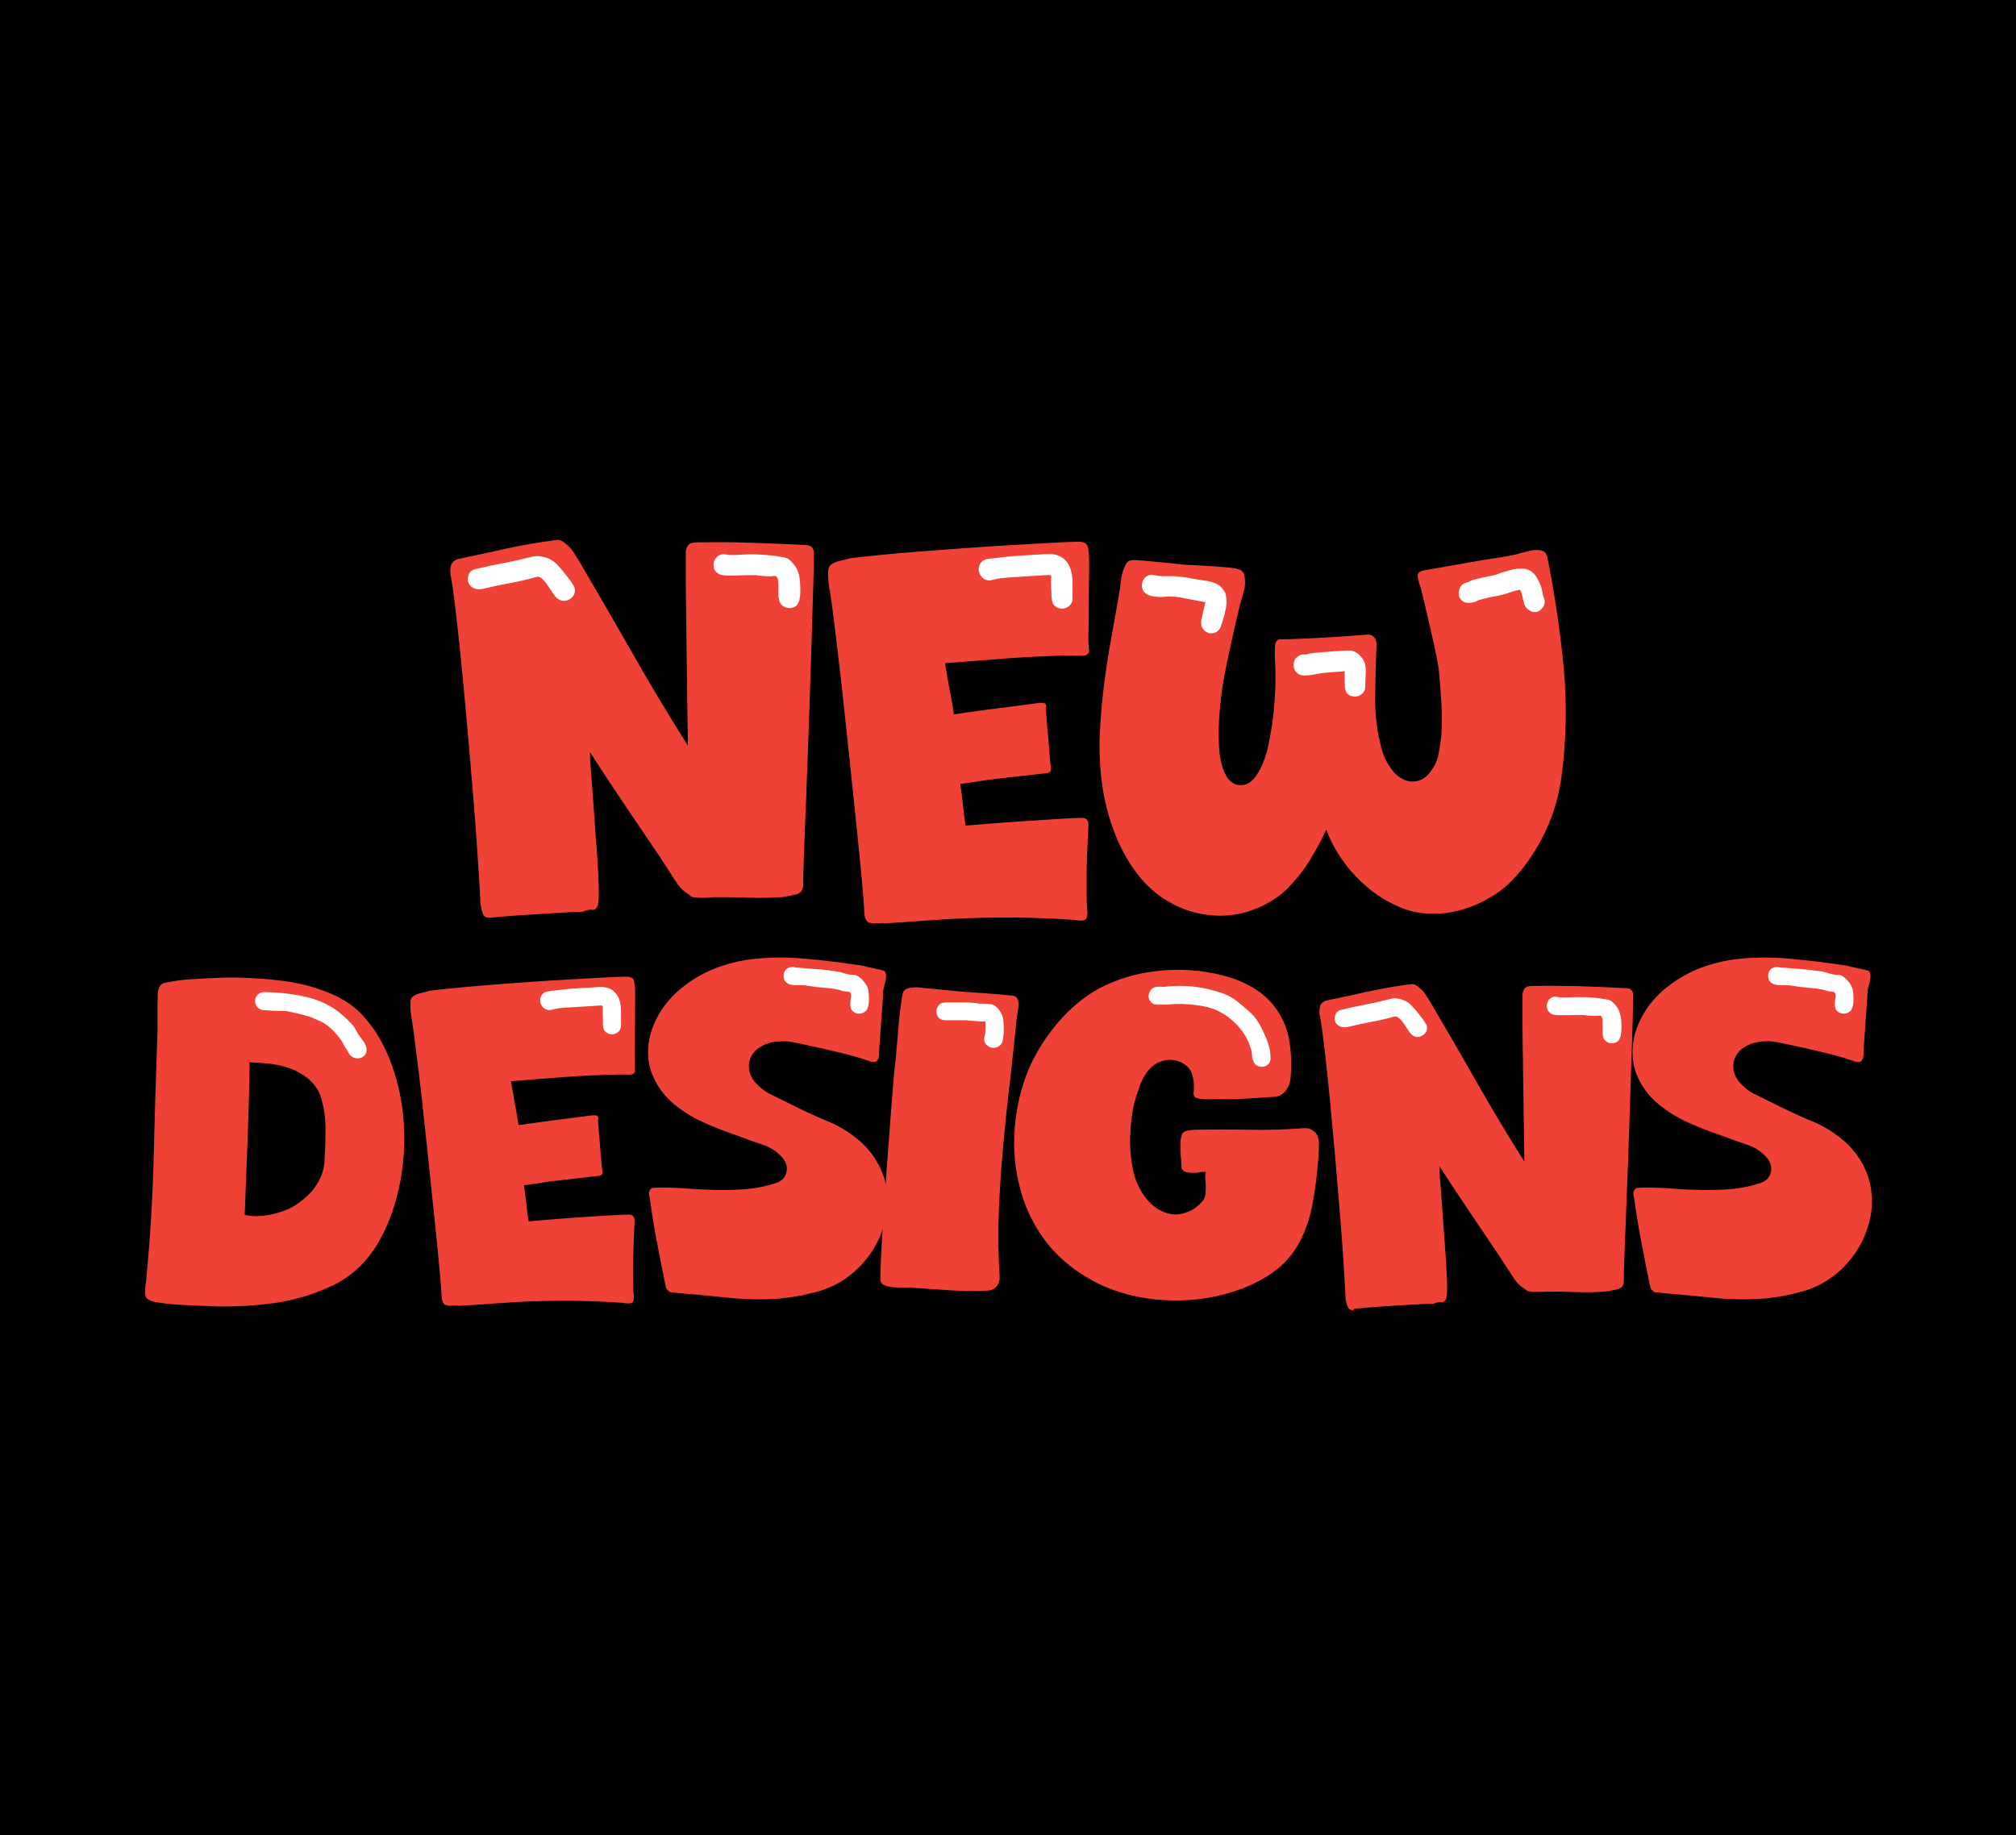
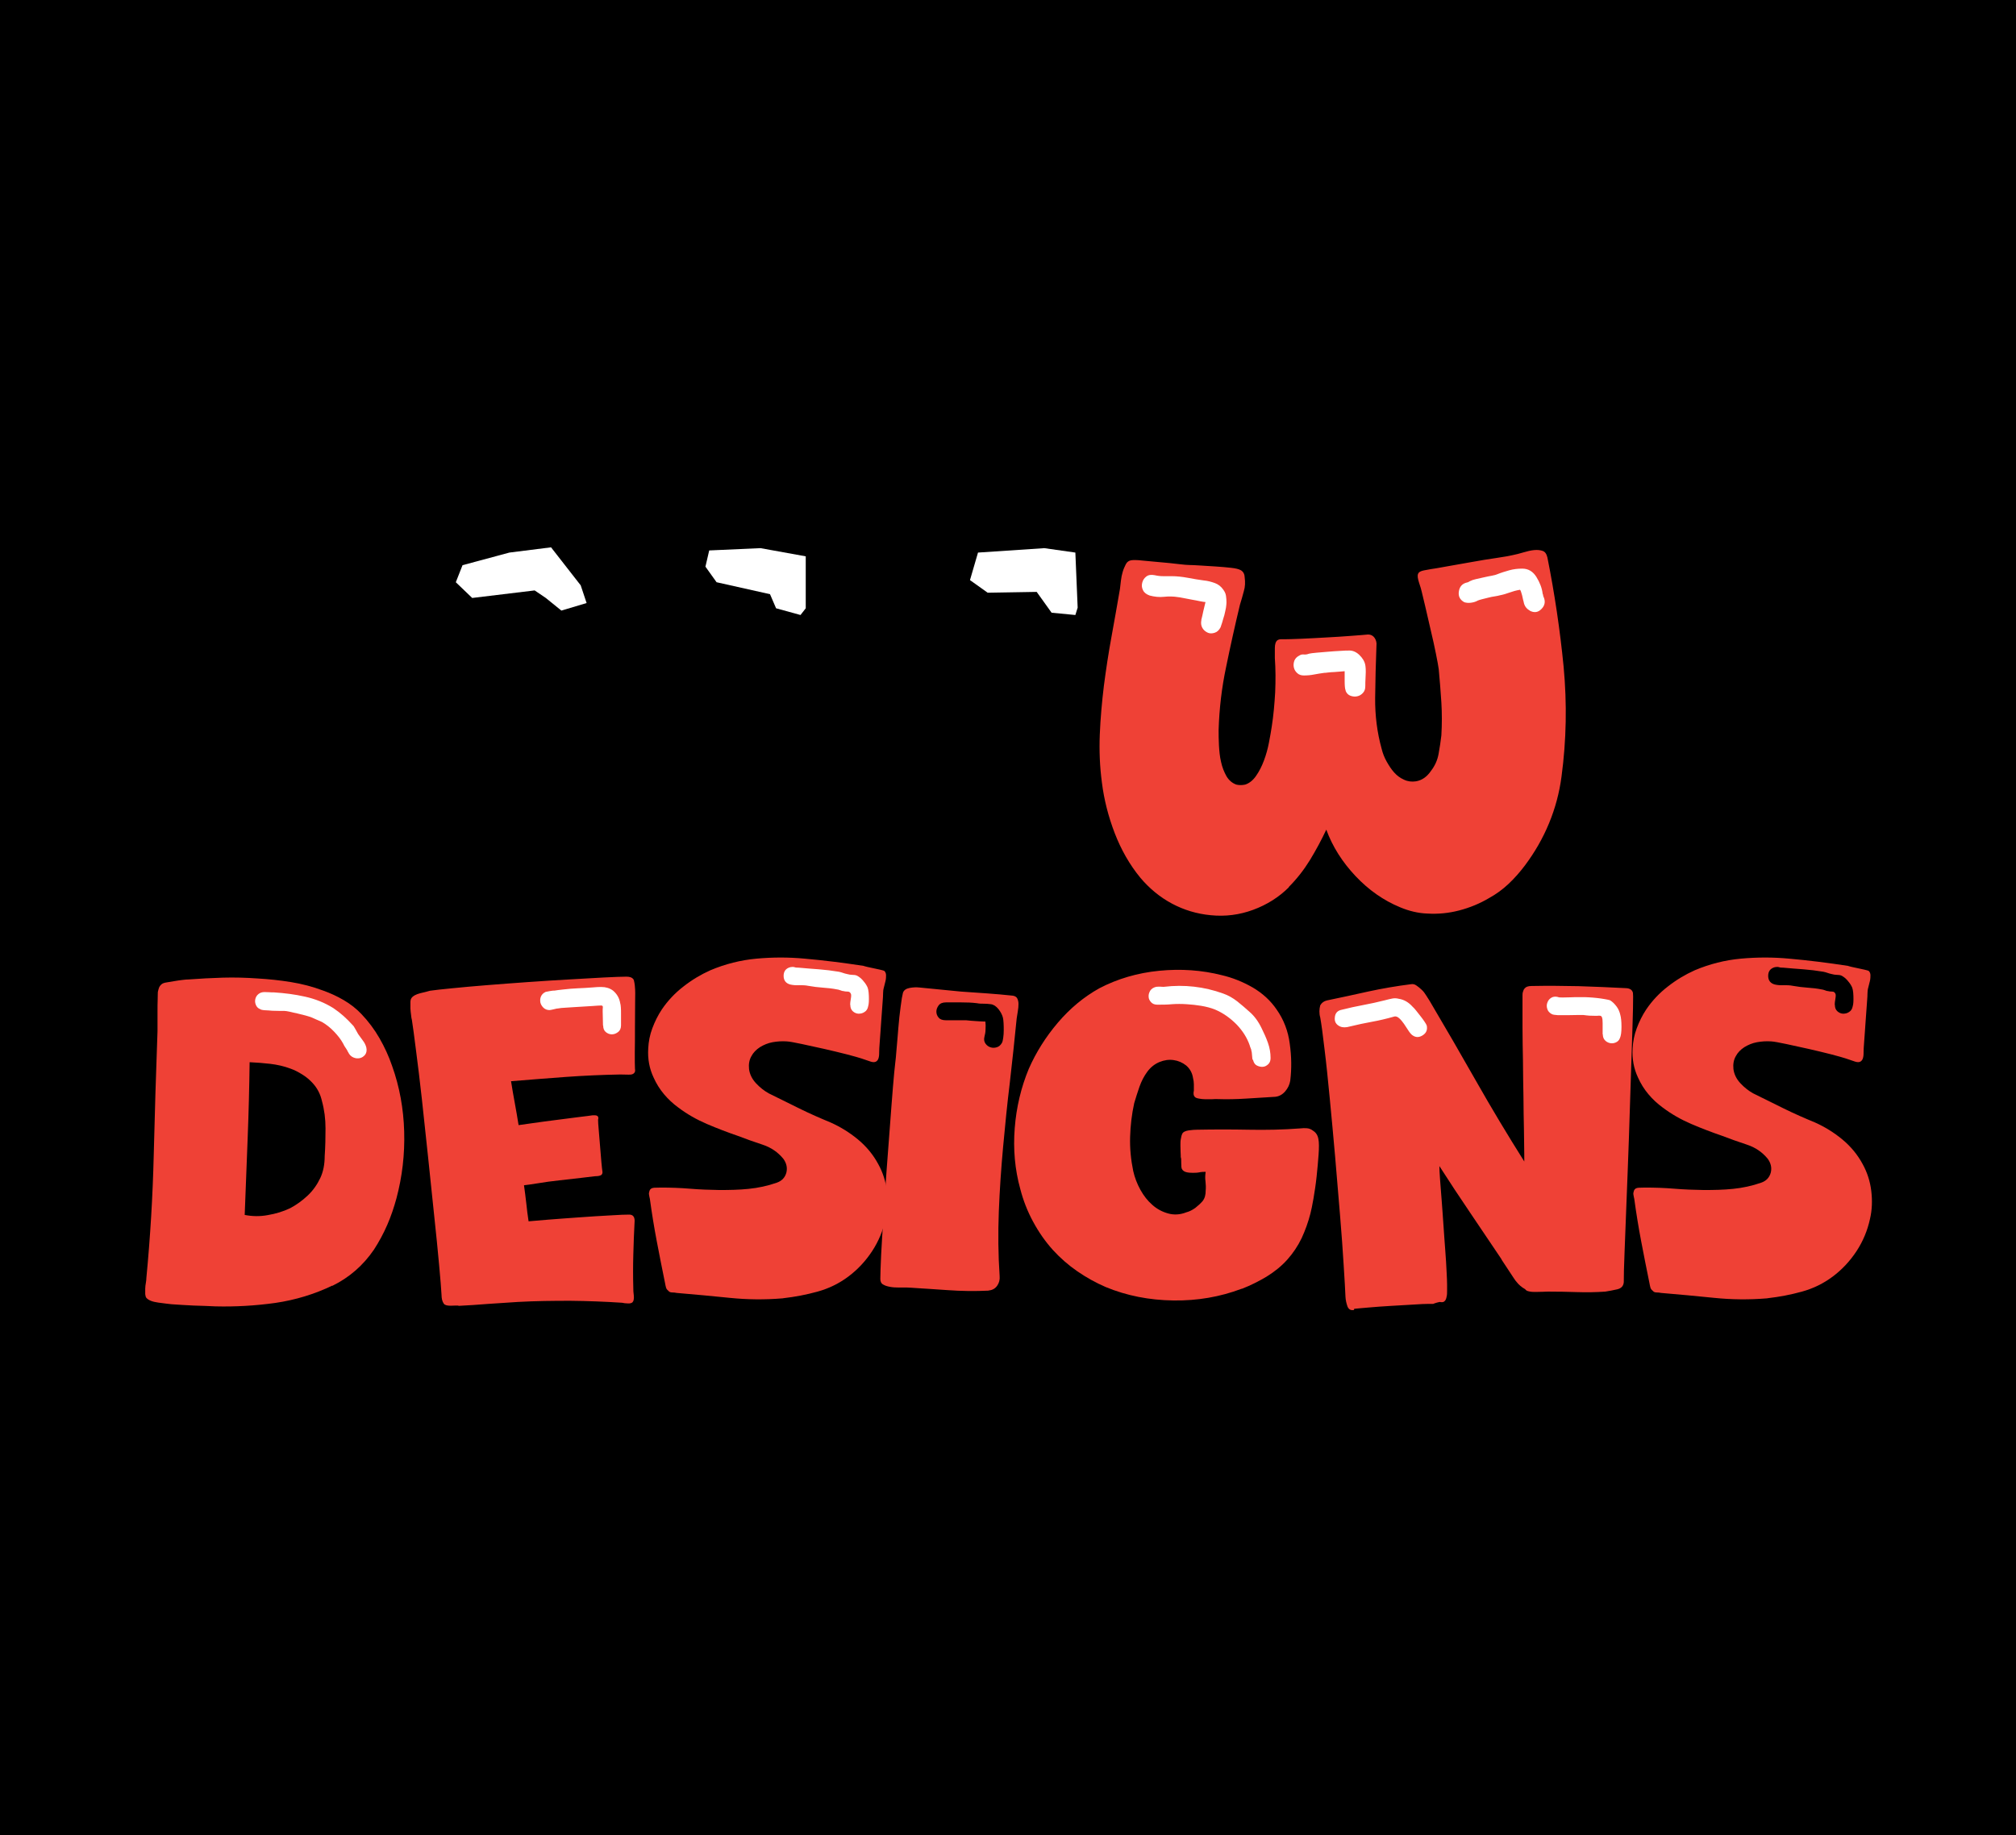
<svg xmlns="http://www.w3.org/2000/svg" viewBox="0 0 123 112" version="1.1" data-sanitized-data-name="Layer 1" data-name="Layer 1" id="Layer_1">
  <defs>
    <style>
      .cls-1 {
        fill: #000;
      }

      .cls-1, .cls-2, .cls-3 {
        stroke-width: 0px;
      }

      .cls-2 {
        fill: #ef4136;
      }

      .cls-3 {
        fill: #fff;
      }
    </style>
  </defs>
  <rect height="112.44" width="123" y="0" x="0" class="cls-1" />
  <g>
    <path d="M15.13,61.05c-.49.93,2.56,1.63,3.06,1.84.68.29,1.4.73,1.95,1.21.46.41,1.08,1.05,1.69,1.22,1.14.32,1.11-.81.89-1.53-.38-1.23-.82-2.05-2.06-2.61-.85-.38-1.82-.66-2.72-.86-.32-.07-3.54-.75-2.8.73Z" class="cls-3" />
    <path d="M31.98,60.91c.06.55,1.01.88,1.45,1.05.59.23,1.23.17,1.84.39.9.32,1.24,1.66,2.42,1.22.77-.29.7-1.42.6-2.1-.18-1.23-.86-1.41-2.08-1.41-1.5,0-2.7.08-4.23.86Z" class="cls-3" />
    <path d="M47.12,59.42c-.23,1.05,2.13,1.27,2.73,1.46.54.17,1.01.42,1.47.76s.78.77,1.39.63c.85-.2.94-1.34.56-1.99-.44-.74-1.37-1.07-2.22-1.24-1.34-.27-2.65-.54-3.93.38Z" class="cls-3" />
-     <polygon points="56.55 62.32 61.03 64.45 61.35 63.99 61.71 61.32 59.72 60.87 57 60.96 56.55 62.32" class="cls-3" />
    <polygon points="69.6 60.82 69.87 61.64 74.04 62.41 76.26 65.13 77.62 65.44 78.03 64.58 76.85 61.37 73.77 59.92 71.14 59.69 69.92 60.05 69.6 60.82" class="cls-3" />
    <polygon points="81.02 61.91 81.65 63.09 85.01 62.86 86.46 63.86 87.73 63.27 86.19 60.6 84.83 60.6 81.15 61.41 81.02 61.91" class="cls-3" />
    <polygon points="94.16 60.87 94.07 62.05 96.7 62.59 97.65 63.95 99.06 63.99 99.15 61 97.97 60.64 95.43 60.5 94.16 60.87" class="cls-3" />
-     <polygon points="107.08 59.6 107.76 60.37 111.06 61.09 112.02 62.18 113.1 62.18 113.42 61.32 113.24 59.51 110.39 58.83 107.71 58.87 107.08 59.6" class="cls-3" />
    <polygon points="88.09 35.9 88.9 37.39 92.3 36.94 93.03 37.71 94.66 37.75 94.39 36.58 93.75 34.36 91.49 34.36 88.27 35.44 88.09 35.9" class="cls-3" />
    <polygon points="78.53 40.02 78.66 41.38 80.16 41.7 81.11 41.7 81.97 42.56 82.97 42.83 83.51 42.56 83.56 39.48 81.43 39.34 79.21 39.61 78.53 40.02" class="cls-3" />
    <polygon points="73.09 39.02 74.54 38.93 74.99 38.43 75.13 35.49 73.04 35.04 69.64 34.67 69.05 35.72 69.19 36.49 71.09 36.94 72.18 37.71 73.09 39.02" class="cls-3" />
    <polygon points="59.18 35.4 60.26 36.17 63.25 36.12 64.16 37.39 65.61 37.53 65.75 37.08 65.61 33.72 63.71 33.45 59.67 33.72 59.18 35.4" class="cls-3" />
    <polygon points="43.04 34.58 43.72 35.53 46.98 36.26 47.35 37.12 48.84 37.53 49.16 37.12 49.16 33.95 46.4 33.45 43.27 33.59 43.04 34.58" class="cls-3" />
    <polygon points="27.81 35.53 28.81 36.49 32.62 36.03 33.3 36.49 34.25 37.26 35.79 36.8 35.43 35.72 33.62 33.4 31.08 33.72 28.22 34.49 27.81 35.53" class="cls-3" />
  </g>
  <g>
    <g>
-       <path d="M29.91,55.99c-.23.04-.39-.04-.46-.25s-.12-.43-.14-.67c-.02-.47-.06-1.21-.13-2.24-.06-1.03-.15-2.2-.25-3.51-.11-1.31-.22-2.7-.35-4.15-.13-1.45-.25-2.83-.38-4.15-.13-1.31-.25-2.48-.37-3.5s-.22-1.76-.3-2.22c-.04-.15-.06-.3-.06-.44s.02-.29.06-.41c.11-.19.26-.31.48-.35,1-.21,1.98-.42,2.96-.64.97-.21,1.97-.38,2.99-.51.13-.02.25.01.38.1.13.08.25.19.37.3.12.12.22.25.32.4.09.15.17.28.24.38,1.12,1.91,2.22,3.81,3.3,5.7,1.08,1.9,2.21,3.79,3.4,5.67,0-.23,0-.66-.02-1.27-.01-.61-.02-1.31-.03-2.1s-.02-1.61-.03-2.48c-.01-.87-.02-1.69-.03-2.48-.01-.78-.02-1.48-.02-2.08v-1.29c0-.11,0-.21.03-.3s.06-.17.13-.24c.08-.11.24-.16.48-.16,1.12-.02,2.24-.02,3.34.02s2.2.08,3.3.14c.19,0,.33.04.41.13.06.06.1.14.11.22.01.08.02.17.02.25,0,.42-.02,1.15-.05,2.19-.03,1.04-.07,2.24-.11,3.61-.04,1.37-.09,2.8-.14,4.31-.05,1.5-.11,2.94-.16,4.31-.05,1.37-.1,2.57-.14,3.61-.04,1.04-.06,1.77-.06,2.19-.02.28-.17.44-.46.51-.29.06-.57.12-.84.16-.68.04-1.35.05-2,.03-.66-.02-1.31-.03-1.97-.03-.11,0-.24,0-.41.02-.17.01-.34.02-.51.02s-.32-.01-.46-.03c-.14-.02-.24-.07-.3-.16-.23-.13-.43-.3-.6-.51-.04-.04-.12-.14-.22-.3-.11-.16-.22-.33-.33-.51-.12-.18-.23-.35-.33-.51-.11-.16-.17-.26-.19-.3-.74-1.1-1.48-2.19-2.21-3.27-.73-1.08-1.46-2.18-2.18-3.31,0,.19.02.5.05.94.03.43.07.93.11,1.49.04.56.08,1.15.13,1.78.04.62.08,1.22.13,1.78.04.56.07,1.06.09,1.49.02.43.03.74.03.91v.43c0,.16-.01.3-.03.43s-.06.23-.13.3-.16.1-.29.08c-.04-.02-.13-.01-.27.03-.14.04-.23.07-.27.1h-.38c-.17,0-.5.02-1,.05-.5.03-1.03.06-1.59.1-.56.03-1.1.07-1.61.11-.51.04-.85.07-1.02.1ZM34.04,36.54c.23.17.48.17.73.02.25-.16.35-.39.29-.68-.02-.06-.07-.16-.16-.29-.08-.13-.18-.26-.29-.4-.11-.14-.21-.26-.3-.38-.1-.12-.17-.21-.24-.27-.28-.32-.6-.51-.99-.57-.17-.04-.33-.05-.49-.02-.16.03-.32.07-.49.11-.51.13-1.02.24-1.53.33-.51.1-1.02.21-1.53.33-.3.06-.46.24-.49.54-.03.3.09.51.37.64.19.08.42.08.7,0,.53-.13,1.05-.24,1.57-.33.52-.1,1.04-.22,1.57-.37.11-.02.22.02.33.13.12.11.23.24.33.4.11.16.21.32.32.48.11.16.2.27.29.33ZM47.52,36.47c0,.17.05.31.14.41.09.11.21.17.35.21.14.03.27.02.41-.03.14-.05.24-.15.3-.3.08-.17.12-.44.11-.83s-.04-.66-.08-.83c-.04-.21-.13-.41-.27-.6-.14-.19-.29-.34-.46-.44-.06-.02-.19-.05-.37-.08-.18-.03-.37-.06-.57-.08s-.39-.04-.57-.05c-.18-.01-.31-.02-.4-.02h-.35c-.17,0-.35,0-.54.02-.19.01-.37.02-.54.02s-.29-.01-.35-.03c-.19-.04-.35-.02-.48.06-.13.08-.22.2-.27.33-.05.14-.06.29-.02.44.04.16.15.28.32.37.08.04.23.07.44.08.21.01.44.01.68,0,.24-.01.47-.02.68-.02h.44c.15.02.29.04.43.05.14.01.29.02.46.02.04,0,.11,0,.19-.02.08-.01.15,0,.19.05.04.04.07.12.08.22s.02.19.02.25v.79Z" class="cls-2" />
-       <path d="M53.94,56.33c-.13,0-.31,0-.56.02-.24.01-.41-.04-.49-.14-.06-.08-.11-.18-.13-.29-.02-.11-.03-.21-.03-.32-.02-.42-.08-1.14-.17-2.16-.1-1.02-.21-2.18-.35-3.48-.14-1.3-.28-2.67-.43-4.12s-.3-2.81-.44-4.12c-.15-1.3-.29-2.46-.41-3.46s-.22-1.72-.29-2.15c-.02-.08-.04-.2-.06-.35-.02-.15-.04-.3-.05-.46s-.01-.31,0-.44c.01-.14.04-.24.08-.3.11-.15.31-.26.62-.33.31-.07.53-.13.68-.17.32-.04.84-.1,1.56-.17.72-.07,1.54-.15,2.46-.22s1.9-.15,2.92-.22c1.03-.07,2-.14,2.92-.19.92-.05,1.74-.1,2.46-.14.72-.04,1.25-.06,1.59-.06.23,0,.39.05.48.16.04.04.07.14.1.29.02.15.03.25.03.32.02.17.03.53.02,1.08-.01.55-.02,1.14-.02,1.78s0,1.23-.02,1.78,0,.91.02,1.08c0,.04,0,.08.02.13s0,.08-.02.13c-.06.15-.21.22-.45.21-.23-.01-.43-.02-.6-.02-1.29.02-2.58.08-3.86.17-1.28.1-2.57.2-3.86.3.08.53.17,1.05.27,1.56.1.51.19,1.03.27,1.56.15-.02.48-.07.98-.14.51-.07,1.05-.15,1.64-.22.58-.07,1.12-.14,1.62-.21.5-.06.83-.11,1-.13h.17c.07,0,.13.02.17.06.06.06.07.15.03.25,0,.13.02.37.05.73.03.36.06.74.1,1.13.03.39.06.77.09,1.13.03.36.06.6.08.73,0,.13-.06.21-.17.24-.12.03-.24.05-.37.05-.17.02-.49.06-.97.11-.48.05-.99.11-1.53.17-.54.06-1.05.13-1.53.21s-.8.12-.97.14c.06.42.12.85.16,1.27.04.42.1.85.16,1.27.23-.02.69-.06,1.37-.11.68-.05,1.41-.11,2.19-.16.78-.05,1.51-.1,2.19-.14.68-.04,1.13-.06,1.37-.06.25,0,.38.15.38.44-.04.81-.08,1.6-.1,2.38-.02.78-.02,1.58,0,2.38,0,.11.01.28.03.51.02.23-.01.39-.1.48-.06.06-.17.09-.33.08-.16-.01-.29-.03-.4-.05-1.23-.08-2.45-.13-3.67-.14-1.22-.01-2.45.02-3.7.08-.7.04-1.4.09-2.11.14s-1.41.1-2.11.14ZM64.17,36.5c0,.21.06.37.19.48.13.11.27.16.43.16s.31-.05.44-.16.21-.26.21-.48v-.79c0-.17,0-.32-.02-.46-.01-.14-.03-.24-.05-.3-.06-.36-.23-.66-.51-.89-.23-.17-.51-.25-.83-.25-.13,0-.35.01-.67.03-.32.02-.65.04-1,.06-.35.02-.68.05-1,.08-.32.03-.53.06-.64.08-.06,0-.17.01-.33.03-.16.02-.26.04-.3.06-.17.08-.28.2-.33.33-.05.14-.06.28-.03.41.03.14.11.26.22.37.12.11.26.16.43.16.04,0,.14-.02.3-.06s.26-.06.3-.06c.11-.02.3-.04.59-.06.29-.02.59-.04.92-.06.33-.02.64-.04.94-.06.3-.02.5-.03.6-.03.08,0,.12.04.11.13-.01.08-.02.18-.02.29,0,.06,0,.23.02.51.01.28.02.44.02.51Z" class="cls-2" />
      <path d="M78.64,54.14c-.61.61-1.34,1.07-2.18,1.38-.84.31-1.7.42-2.59.33-.85-.08-1.64-.32-2.37-.71-.73-.39-1.37-.92-1.92-1.57-.66-.8-1.18-1.72-1.57-2.73-.39-1.02-.65-2.04-.78-3.08-.13-.97-.17-1.95-.13-2.94.04-.98.13-1.98.25-2.97.13-1,.28-1.99.46-2.97.18-.98.35-1.96.52-2.94.02-.15.04-.32.06-.51.02-.19.06-.37.11-.54.05-.17.12-.32.19-.46s.19-.22.33-.24c.13-.02.36-.02.7.02.34.03.7.06,1.08.1.38.03.74.07,1.08.11.34.04.57.06.7.06s.34.01.65.03c.31.02.62.04.95.06.33.02.64.05.92.08.29.03.48.08.59.14.08.04.15.11.19.19.04.08.06.17.06.25.04.3.03.58-.05.84-.07.27-.15.55-.24.84-.3,1.25-.58,2.51-.84,3.78-.27,1.27-.42,2.55-.46,3.85,0,.28,0,.59.02.94s.05.69.13,1.02c.07.33.19.62.33.87.15.25.35.42.6.51.17.04.35.04.54,0,.25-.08.48-.26.67-.54.19-.27.35-.59.48-.94.13-.35.23-.71.3-1.08s.13-.69.17-.97c.11-.7.17-1.4.21-2.1.03-.7.03-1.4-.02-2.1v-.59c0-.24.05-.41.16-.49.06-.04.14-.06.22-.06h.25c.17,0,.5-.01.99-.03.49-.02,1-.05,1.54-.08s1.05-.06,1.54-.1.82-.06.99-.08c.17,0,.3.07.4.21.09.14.13.29.11.46-.04,1.08-.07,2.15-.08,3.21-.01,1.06.12,2.1.4,3.11.06.25.16.51.3.76s.29.48.46.67c.17.19.37.34.6.44.23.11.48.14.73.1.36-.06.67-.27.92-.64.23-.3.39-.64.46-1.03.07-.39.13-.77.17-1.13.04-.68.04-1.35,0-2.02-.04-.67-.1-1.34-.16-2.02-.02-.17-.08-.48-.17-.94-.09-.46-.2-.94-.32-1.45-.12-.51-.23-.99-.33-1.43-.11-.44-.18-.75-.22-.92-.02-.11-.08-.29-.16-.54-.08-.25-.11-.43-.06-.54.04-.11.16-.17.35-.21.19-.03.34-.06.44-.08.15-.02.46-.07.94-.16.48-.08.99-.17,1.53-.27.54-.1,1.05-.18,1.53-.25s.8-.13.97-.17c.21-.04.43-.1.67-.17.23-.07.45-.12.65-.14.2-.02.38,0,.52.05.15.05.24.19.29.4.44,2.2.77,4.43.99,6.67.21,2.25.17,4.48-.13,6.71-.13.98-.38,1.92-.76,2.84-.38.92-.87,1.77-1.46,2.56-.3.4-.63.78-1,1.13-.37.35-.77.64-1.19.87-.57.34-1.18.59-1.83.76s-1.3.23-1.95.19c-.55-.02-1.1-.15-1.65-.38-1.02-.42-1.93-1.06-2.73-1.91-.8-.85-1.4-1.79-1.78-2.83-.3.64-.63,1.25-1,1.86-.37.6-.8,1.15-1.29,1.64ZM73.3,37.83c-.04.19-.02.35.06.49s.2.23.33.29.28.05.43,0,.26-.16.35-.33c.02-.06.05-.16.1-.3.04-.14.08-.29.13-.44.04-.16.07-.31.1-.46.02-.15.03-.25.03-.32,0-.13-.01-.26-.03-.4-.02-.14-.08-.26-.16-.37-.13-.19-.3-.33-.52-.41-.22-.08-.45-.14-.68-.16-.32-.04-.64-.1-.97-.16-.33-.06-.66-.1-1-.1h-.51c-.17,0-.34-.02-.51-.06-.21-.04-.38-.02-.51.08-.13.1-.21.22-.25.38-.04.16-.03.31.05.46.07.15.21.25.4.32.3.08.59.11.87.08s.58-.03.87.02c.04,0,.14.02.3.05s.33.06.52.1.37.06.52.1c.16.03.27.05.33.05-.04.17-.08.35-.13.54-.04.19-.08.38-.13.57ZM82.1,42.16c.06.15.16.25.3.3.14.05.28.06.41.03.14-.03.25-.1.35-.21.1-.11.14-.24.14-.41,0-.11,0-.32.02-.64s0-.53-.02-.64c-.04-.23-.17-.44-.38-.64-.21-.19-.43-.27-.67-.25-.08,0-.24,0-.48.02-.23.01-.48.03-.73.05-.25.02-.49.04-.71.06-.22.02-.38.04-.46.06-.11.04-.21.06-.3.05-.1-.01-.19,0-.27.05-.17.08-.28.2-.33.33-.05.14-.06.28-.03.41.03.14.1.25.21.35.11.1.24.14.41.14.21,0,.42-.02.62-.06s.41-.07.62-.1c.02,0,.1,0,.22-.02s.26-.02.4-.03.26-.02.38-.03c.12-.01.2-.02.24-.02v.6c0,.3.02.49.06.57ZM93.32,37.26c.28.15.52.12.73-.1.21-.21.25-.46.13-.73-.02-.04-.03-.07-.03-.1s-.01-.05-.03-.1c-.04-.34-.17-.68-.38-1.02-.21-.34-.5-.51-.86-.51-.28,0-.54.03-.79.1s-.51.15-.76.25c-.04.02-.14.05-.3.08-.16.03-.32.06-.49.1s-.33.07-.49.11-.26.07-.3.1c-.02,0-.06.02-.11.05-.05.03-.09.05-.11.05-.3.06-.47.24-.52.54s.06.52.33.67c.13.04.26.05.41.03.15-.02.29-.06.41-.13.04-.02.13-.05.25-.08s.26-.06.4-.1.27-.06.4-.08c.13-.02.22-.04.29-.06.21-.04.41-.1.6-.17.19-.07.4-.13.64-.17.04.04.08.16.13.35.04.19.07.32.09.38.04.25.17.43.38.54Z" class="cls-2" />
    </g>
    <g>
      <path d="M20.28,78.45c-1.1.53-2.26.88-3.48,1.06-1.22.17-2.44.24-3.65.21-.46-.02-.9-.04-1.34-.05-.44-.02-.89-.05-1.34-.08-.18-.02-.45-.05-.81-.1s-.6-.14-.73-.29c-.04-.05-.06-.13-.07-.23,0-.1,0-.21,0-.33s.02-.24.04-.36c.02-.12.03-.21.03-.29.24-2.5.39-5.01.45-7.52.06-2.51.14-5.03.23-7.55v-1.19c0-.26,0-.51.01-.74,0-.23.01-.38.01-.45.02-.09.04-.18.07-.26.03-.08.08-.15.15-.21.05-.05.16-.1.32-.12.16-.03.32-.05.48-.08s.32-.05.48-.07c.15-.02.28-.03.37-.03.69-.05,1.39-.09,2.1-.11.7-.02,1.41,0,2.12.05.68.04,1.35.11,2.03.22s1.33.28,1.97.52c.42.15.84.34,1.25.58.41.24.77.52,1.08.85.42.44.79.93,1.1,1.47.31.54.57,1.1.77,1.69.46,1.28.7,2.62.74,4.01.04,1.4-.12,2.75-.47,4.07-.15.55-.33,1.09-.56,1.62-.23.53-.5,1.03-.81,1.51-.66.97-1.51,1.71-2.55,2.22ZM14.93,74.14c.46.09.93.1,1.41.01.48-.08.94-.22,1.36-.42.38-.2.74-.46,1.07-.77.33-.31.58-.67.77-1.07.18-.38.27-.83.27-1.34.04-.57.05-1.13.05-1.7s-.07-1.12-.22-1.67c-.09-.4-.27-.76-.55-1.07-.18-.2-.39-.38-.63-.53-.24-.15-.48-.28-.74-.37-.4-.15-.81-.24-1.23-.29-.42-.05-.84-.08-1.26-.1-.02,1.55-.06,3.1-.12,4.64-.06,1.54-.12,3.1-.18,4.67ZM21.24,64.2c.07.16.18.27.32.33s.27.07.4.04c.13-.03.23-.1.32-.21.08-.11.11-.26.07-.44-.04-.15-.11-.29-.21-.42-.1-.14-.2-.27-.29-.4-.02-.04-.07-.13-.15-.27-.08-.15-.14-.24-.18-.27-.18-.2-.37-.39-.56-.56-.19-.17-.4-.33-.62-.48-.53-.33-1.1-.56-1.73-.7-.62-.14-1.25-.22-1.89-.26-.09,0-.19,0-.29-.01-.1,0-.2-.01-.29-.01-.15,0-.27.04-.37.12-.1.08-.16.18-.19.3-.03.12-.02.24.03.36.05.12.13.21.26.26.05.04.15.06.3.07.15,0,.29.02.44.03.15,0,.29.01.44.01h.3c.07,0,.18.02.33.05.15.04.31.07.48.11.17.04.33.08.48.12s.26.08.33.1c.04.02.15.07.34.15.19.08.31.13.34.15.26.15.5.34.73.58.23.24.42.48.56.74.04.09.09.18.15.26.06.08.11.17.15.26Z" class="cls-2" />
      <path d="M27.98,79.67c-.11,0-.27,0-.48.01-.21,0-.35-.03-.42-.12-.05-.07-.09-.16-.11-.25-.02-.09-.03-.18-.03-.27-.02-.37-.07-.99-.15-1.86-.08-.88-.18-1.88-.3-3-.12-1.12-.24-2.31-.37-3.55-.13-1.24-.26-2.43-.38-3.55s-.25-2.12-.36-2.99c-.11-.87-.19-1.48-.25-1.85-.02-.07-.04-.17-.05-.3-.02-.13-.03-.26-.04-.4,0-.14,0-.26,0-.38,0-.12.03-.21.07-.26.09-.13.27-.22.53-.29.26-.06.46-.11.59-.15.27-.04.72-.09,1.34-.15.62-.06,1.33-.13,2.12-.19.79-.06,1.63-.13,2.52-.19.89-.06,1.73-.12,2.52-.16s1.5-.09,2.12-.12,1.08-.05,1.37-.05c.2,0,.34.05.41.14.04.04.06.12.08.25.02.13.03.22.03.27.02.15.02.46.01.93,0,.48-.01.99-.01,1.53s0,1.06-.01,1.53c0,.48,0,.79.01.93,0,.04,0,.07.01.11,0,.04,0,.07-.01.11-.05.13-.18.19-.38.18-.2,0-.37-.01-.52-.01-1.11.02-2.22.07-3.33.15-1.1.08-2.21.17-3.33.26.07.46.15.9.23,1.34.08.44.16.89.23,1.34.13-.02.41-.06.85-.12.44-.06.91-.13,1.41-.19.5-.06.97-.12,1.4-.18.43-.05.72-.09.86-.11h.15c.06,0,.11.02.15.05.05.05.06.13.03.22,0,.11.01.32.04.63.03.31.05.63.08.97.03.34.05.66.08.97.03.31.05.52.07.63,0,.11-.05.18-.15.21s-.21.04-.32.04c-.15.02-.42.05-.84.1-.41.05-.85.1-1.32.15-.47.05-.9.11-1.32.18-.41.06-.69.11-.84.12.05.37.1.73.14,1.1.04.37.08.73.14,1.1.2-.02.59-.05,1.18-.1s1.22-.09,1.89-.14c.68-.05,1.31-.09,1.89-.12.58-.04.98-.05,1.18-.05.22,0,.33.13.33.38-.04.69-.06,1.38-.08,2.06-.02.68-.02,1.36,0,2.06,0,.09,0,.24.03.44.02.2-.01.34-.08.41-.05.05-.15.08-.29.07-.14,0-.25-.02-.34-.04-1.06-.07-2.11-.11-3.17-.12-1.05,0-2.11.01-3.19.07-.6.04-1.21.08-1.82.12-.61.05-1.22.09-1.82.12ZM36.8,62.57c0,.18.05.32.16.41.11.09.23.14.37.14s.26-.05.38-.14c.12-.09.18-.23.18-.41v-.69c0-.15,0-.28-.01-.4-.01-.12-.02-.21-.04-.26-.05-.31-.2-.57-.44-.77-.2-.15-.44-.22-.71-.22-.11,0-.3,0-.58.03-.27.02-.56.04-.86.05s-.59.04-.86.07c-.27.03-.46.05-.55.07-.05,0-.15,0-.29.03s-.22.04-.26.05c-.15.07-.24.17-.29.29-.05.12-.05.24-.03.36.03.12.09.22.19.32.1.09.22.14.37.14.04,0,.12-.02.26-.05.14-.04.22-.05.26-.05.09-.02.26-.04.51-.05s.51-.04.79-.05.55-.04.81-.05c.26-.02.43-.03.52-.03.07,0,.11.04.1.11s-.01.16-.01.25c0,.05,0,.2.01.44s.01.38.01.44Z" class="cls-2" />
      <path d="M47.75,79.23c-1.08.09-2.16.08-3.23-.03-1.08-.11-2.16-.21-3.23-.3-.09-.02-.19-.03-.29-.03s-.18-.04-.23-.11c-.07-.05-.12-.12-.14-.21-.02-.08-.04-.16-.05-.23-.18-.88-.35-1.74-.51-2.58-.16-.84-.3-1.7-.42-2.58-.02-.09-.04-.17-.05-.25-.02-.07,0-.16.03-.25.04-.11.13-.17.29-.18.15,0,.29-.01.4-.01.58,0,1.18.02,1.78.07.6.05,1.2.07,1.8.08.59,0,1.18-.01,1.77-.07s1.16-.18,1.73-.38c.31-.11.5-.32.58-.62.07-.3,0-.58-.19-.84-.33-.4-.75-.69-1.27-.86-.52-.17-1.02-.35-1.49-.53-.64-.22-1.27-.46-1.9-.73s-1.21-.6-1.74-1c-.33-.24-.62-.51-.88-.82-.26-.31-.47-.65-.63-1.01-.26-.55-.37-1.14-.33-1.78.02-.42.1-.83.25-1.23.15-.4.34-.79.58-1.15.36-.53.8-1,1.32-1.4.51-.4,1.06-.73,1.64-.99.9-.38,1.84-.62,2.82-.71.99-.09,1.96-.09,2.93,0,.6.05,1.2.12,1.79.19s1.19.16,1.8.25c.05.02.14.04.26.07.12.03.24.05.37.08.13.03.25.05.37.08s.21.05.26.07c.07.05.11.14.12.25,0,.11,0,.23-.03.36s-.06.26-.1.4c-.04.14-.05.25-.05.34,0,.11-.01.34-.04.69-.03.35-.05.72-.08,1.11-.03.39-.05.77-.08,1.12-.03.36-.04.59-.04.7,0,.07,0,.15-.01.23s-.03.16-.07.23c-.09.15-.24.18-.45.11-.21-.07-.4-.14-.56-.19s-.46-.14-.89-.25c-.43-.11-.89-.22-1.37-.33-.49-.11-.94-.21-1.37-.3-.43-.09-.74-.15-.92-.16-.29-.02-.58,0-.86.05s-.54.16-.77.3c-.23.15-.41.33-.53.56-.13.23-.17.49-.14.78.04.31.18.6.42.86s.51.47.78.62c.62.31,1.25.62,1.88.93.63.31,1.27.59,1.9.85.58.26,1.14.6,1.66,1.03.52.43.94.94,1.25,1.52.27.49.45,1.04.52,1.63.07.59.05,1.16-.08,1.71-.15.69-.42,1.35-.82,1.96-.4.61-.89,1.13-1.45,1.55s-1.19.73-1.88.92-1.37.32-2.07.4ZM51.88,61.33c0,.16.05.29.15.38.1.09.21.14.34.15.13,0,.25-.02.37-.1.12-.07.2-.19.23-.36.04-.13.05-.34.04-.63-.01-.29-.05-.49-.12-.6-.07-.13-.16-.25-.26-.36-.1-.11-.21-.2-.34-.27-.09-.04-.19-.05-.29-.05s-.21-.02-.32-.05c-.09-.02-.17-.04-.25-.07s-.16-.05-.25-.07c-.42-.07-.83-.12-1.23-.15-.4-.03-.81-.06-1.23-.1-.09,0-.17,0-.25-.03-.07-.02-.16-.02-.25,0-.27.07-.41.25-.41.53s.14.46.41.53c.18.04.36.05.55.04.18,0,.36,0,.55.04.29.05.58.09.88.11s.58.05.88.11c.04,0,.1.02.19.05.09.04.15.05.19.05.07.02.15.03.25.03s.15.04.19.11c.04.05.04.16.01.33-.03.16-.04.28-.04.36Z" class="cls-2" />
      <path d="M60.31,78.76c-.82.04-1.65.03-2.48-.03s-1.66-.11-2.48-.16h-.52c-.18,0-.36-.01-.52-.04-.16-.03-.31-.07-.42-.14-.12-.06-.18-.18-.18-.34,0-.29.02-.78.05-1.47.04-.69.08-1.47.14-2.34s.12-1.8.19-2.78c.07-.98.14-1.9.21-2.78s.12-1.66.18-2.34.1-1.17.14-1.47c.02-.15.05-.42.08-.84.04-.41.07-.84.11-1.3.04-.46.08-.89.14-1.3.05-.41.1-.69.14-.84.05-.16.19-.26.4-.3.21-.04.41-.05.59-.03l2.55.25c.53.04,1.06.07,1.58.11.52.04,1.05.08,1.58.14.13.02.22.07.27.16.05.09.08.21.08.34s-.01.29-.04.45c-.03.16-.05.31-.07.44-.13,1.32-.27,2.63-.42,3.93-.16,1.31-.29,2.62-.41,3.93-.12,1.32-.21,2.63-.26,3.93-.05,1.31-.04,2.62.05,3.93.02.22-.03.42-.15.59-.12.17-.29.27-.51.29ZM60.06,63.28c-.04.16-.01.3.07.41.08.11.18.18.3.22.12.04.25.04.38,0,.14-.04.24-.13.32-.27.04-.07.06-.18.08-.32.02-.14.03-.28.03-.44s0-.31-.01-.45c-.01-.15-.02-.26-.04-.33-.04-.16-.13-.34-.27-.52-.15-.18-.3-.28-.47-.3-.15-.02-.29-.03-.42-.03s-.28,0-.42-.03c-.31-.04-.63-.05-.95-.05h-.95c-.2,0-.35.06-.44.18-.09.12-.14.25-.14.38s.04.26.14.37c.09.11.24.16.44.16h1.23c.2.02.4.04.59.05s.39.03.59.03c.02.15.02.3.01.47,0,.16-.03.32-.07.47Z" class="cls-2" />
      <path d="M75.74,78.65c-1.3.49-2.68.73-4.15.71-1.47-.02-2.85-.29-4.13-.82-.6-.26-1.18-.58-1.73-.96-.55-.38-1.04-.81-1.48-1.29-.48-.53-.88-1.11-1.22-1.74s-.6-1.29-.78-1.99c-.33-1.19-.44-2.43-.34-3.71.1-1.29.39-2.5.86-3.63.44-1,1.03-1.94,1.77-2.81.74-.87,1.58-1.57,2.53-2.1,1.11-.58,2.33-.94,3.66-1.07,1.32-.13,2.6-.04,3.82.27.64.15,1.27.4,1.88.75.61.36,1.1.81,1.47,1.36.42.6.69,1.29.79,2.07.11.78.12,1.53.03,2.26-.04.24-.14.45-.3.64-.16.19-.36.31-.6.34-.59.04-1.18.07-1.78.11-.6.04-1.21.05-1.81.03-.07,0-.17,0-.3.01-.13,0-.26,0-.4,0-.14,0-.27-.02-.38-.04-.12-.02-.21-.05-.26-.11-.07-.07-.09-.2-.05-.38v-.38c0-.13-.02-.26-.05-.38-.05-.33-.2-.58-.42-.77-.23-.18-.48-.29-.77-.33-.28-.04-.57,0-.86.12-.29.12-.54.32-.74.59-.2.27-.36.58-.48.92-.12.34-.22.67-.32,1-.15.68-.23,1.37-.25,2.07-.02.7.05,1.39.19,2.07.09.4.24.79.44,1.15s.44.67.73.92c.28.25.6.42.96.52.36.1.73.08,1.11-.07.2-.05.38-.15.55-.27.16-.13.31-.26.44-.41.07-.09.12-.19.15-.3.03-.11.04-.22.04-.33.02-.2.01-.39-.01-.58-.03-.18-.02-.37.01-.58-.11,0-.24,0-.38.03s-.29.03-.42.03-.27-.01-.38-.04c-.12-.03-.21-.09-.26-.18-.04-.05-.05-.17-.05-.36s0-.31-.03-.38c0-.07,0-.17-.01-.3,0-.13-.01-.26-.01-.41s0-.29.03-.42c.02-.14.05-.23.08-.29.05-.11.19-.18.4-.21s.38-.04.51-.04c1.04-.02,2.09-.02,3.14,0,1.05.02,2.1,0,3.14-.08.15-.02.29-.02.42-.01s.26.06.37.15c.18.11.29.28.33.52.04.2.04.51.01.93-.03.42-.07.87-.12,1.34-.05.48-.12.92-.19,1.34-.07.42-.14.73-.19.93-.13.51-.31,1.01-.53,1.49-.23.48-.53.93-.89,1.33-.36.4-.79.74-1.26,1.03-.47.28-.97.53-1.48.73ZM76.45,64.68c.04.16.11.28.23.34.12.06.24.09.36.08.12,0,.23-.06.33-.15.1-.09.15-.22.15-.38,0-.31-.05-.62-.16-.93-.11-.31-.24-.6-.38-.88-.2-.42-.45-.76-.74-1.01-.24-.22-.49-.43-.75-.64-.27-.21-.55-.37-.86-.48-1.17-.42-2.37-.56-3.62-.41-.07,0-.15,0-.22-.01-.07,0-.16,0-.25.01-.16.04-.28.11-.36.23-.07.12-.11.24-.1.37,0,.13.06.24.15.34.09.1.22.15.38.15.31,0,.61,0,.9-.03.29-.02.58-.02.88,0,.31.02.61.05.9.1s.58.12.85.23c.47.2.9.5,1.29.89.38.39.66.83.82,1.3,0,.02.02.07.05.15.04.08.05.14.05.18.02.04.03.13.04.27s.02.24.04.27Z" class="cls-2" />
      <path d="M82.61,79.94c-.2.04-.33-.04-.4-.22-.06-.18-.11-.37-.12-.58-.02-.4-.05-1.05-.11-1.93-.05-.89-.13-1.9-.22-3.03-.09-1.13-.19-2.32-.3-3.58-.11-1.25-.22-2.44-.33-3.58-.11-1.13-.21-2.14-.32-3.01-.1-.88-.19-1.52-.26-1.92-.04-.13-.05-.26-.05-.38s.02-.25.05-.36c.09-.16.23-.26.41-.3.86-.18,1.71-.36,2.55-.55.84-.18,1.7-.33,2.58-.44.11-.02.22,0,.33.08.11.07.21.16.32.26s.19.21.27.34.15.24.21.33c.97,1.64,1.92,3.28,2.85,4.92.93,1.64,1.91,3.27,2.93,4.89,0-.2,0-.57-.01-1.1,0-.53-.02-1.13-.03-1.81,0-.68-.02-1.39-.03-2.14,0-.75-.02-1.46-.03-2.14-.01-.68-.01-1.27-.01-1.8v-1.11c0-.09,0-.18.03-.26.02-.08.05-.15.11-.21.07-.09.21-.14.41-.14.97-.02,1.93-.01,2.88.01.95.03,1.9.07,2.85.12.16,0,.28.04.36.11.05.05.09.12.1.19,0,.07.01.15.01.22,0,.37-.01,1-.04,1.89-.03.9-.06,1.93-.1,3.11s-.08,2.42-.12,3.71c-.05,1.3-.09,2.54-.14,3.71-.05,1.18-.09,2.22-.12,3.11-.04.9-.05,1.53-.05,1.89-.02.24-.15.38-.4.44s-.49.1-.73.14c-.58.04-1.16.05-1.73.03-.57-.02-1.13-.03-1.7-.03-.09,0-.21,0-.36.01-.15,0-.29.01-.44.01s-.28,0-.4-.03c-.12-.02-.21-.06-.26-.14-.2-.11-.38-.26-.52-.44-.04-.04-.1-.12-.19-.26-.09-.14-.19-.28-.29-.44-.1-.15-.2-.3-.29-.44-.09-.14-.15-.22-.16-.26-.64-.95-1.27-1.89-1.9-2.82-.63-.93-1.26-1.88-1.88-2.85,0,.16.01.43.04.81.03.37.06.8.1,1.29.04.48.07,1,.11,1.53.04.54.07,1.05.11,1.53.04.48.06.91.08,1.29.02.37.03.64.03.78v.37c0,.14,0,.26-.03.37-.02.11-.05.2-.11.26-.05.06-.14.09-.25.07-.04-.02-.11,0-.23.03-.12.04-.2.06-.23.08h-.33c-.15,0-.43.01-.86.04-.43.03-.89.05-1.37.08-.49.03-.95.06-1.38.1-.44.04-.73.06-.88.08ZM86.17,63.17c.2.15.41.15.63.01.22-.14.3-.33.25-.59-.02-.05-.06-.14-.14-.25-.07-.11-.16-.22-.25-.34s-.18-.23-.26-.33c-.08-.1-.15-.18-.21-.23-.24-.27-.52-.44-.85-.49-.15-.04-.29-.04-.42-.01-.14.03-.28.06-.42.1-.44.11-.88.21-1.32.29-.44.08-.88.18-1.32.29-.26.05-.4.21-.42.47-.03.26.08.44.32.55.16.07.36.07.6,0,.46-.11.91-.21,1.36-.29.45-.08.9-.19,1.36-.32.09-.02.19.02.29.11.1.09.2.21.29.34.09.14.18.27.27.41.09.14.17.23.25.29ZM97.79,63.11c0,.15.04.27.12.36.08.09.18.15.3.18.12.03.24.02.36-.03.12-.05.21-.13.26-.26.07-.15.1-.38.1-.71,0-.33-.03-.57-.07-.71-.04-.18-.11-.36-.23-.52-.12-.16-.25-.29-.4-.38-.05-.02-.16-.04-.32-.07s-.32-.05-.49-.07c-.17-.02-.34-.03-.49-.04s-.27-.01-.34-.01h-.3c-.15,0-.3,0-.47.01-.16,0-.32.01-.47.01s-.25,0-.3-.03c-.16-.04-.3-.02-.41.05-.11.07-.19.17-.23.29-.05.12-.05.25-.01.38.04.14.13.24.27.32.07.04.2.06.38.07.18,0,.38,0,.59,0,.21,0,.41-.01.59-.01h.38c.13.02.25.03.37.04.12,0,.25.01.4.01.04,0,.09,0,.16-.01.07,0,.13,0,.16.04.04.04.06.1.07.19,0,.09.01.16.01.22v.69Z" class="cls-2" />
      <path d="M107.81,79.23c-1.08.09-2.16.08-3.23-.03-1.08-.11-2.16-.21-3.23-.3-.09-.02-.19-.03-.29-.03s-.18-.04-.23-.11c-.07-.05-.12-.12-.14-.21-.02-.08-.04-.16-.05-.23-.18-.88-.35-1.74-.51-2.58-.16-.84-.3-1.7-.42-2.58-.02-.09-.04-.17-.05-.25-.02-.07,0-.16.03-.25.04-.11.13-.17.29-.18.15,0,.29-.01.4-.01.58,0,1.18.02,1.78.07.6.05,1.2.07,1.8.08.59,0,1.18-.01,1.77-.07s1.16-.18,1.73-.38c.31-.11.5-.32.58-.62.07-.3,0-.58-.19-.84-.33-.4-.75-.69-1.27-.86-.52-.17-1.02-.35-1.49-.53-.64-.22-1.27-.46-1.9-.73s-1.21-.6-1.74-1c-.33-.24-.62-.51-.88-.82-.26-.31-.47-.65-.63-1.01-.26-.55-.37-1.14-.33-1.78.02-.42.1-.83.25-1.23.15-.4.34-.79.58-1.15.36-.53.8-1,1.32-1.4.51-.4,1.06-.73,1.64-.99.9-.38,1.84-.62,2.82-.71.99-.09,1.96-.09,2.93,0,.6.05,1.2.12,1.79.19s1.19.16,1.8.25c.05.02.14.04.26.07.12.03.24.05.37.08.13.03.25.05.37.08s.21.05.26.07c.07.05.11.14.12.25,0,.11,0,.23-.03.36s-.06.26-.1.4c-.04.14-.05.25-.05.34,0,.11-.01.34-.04.69-.03.35-.05.72-.08,1.11-.03.39-.05.77-.08,1.12-.03.36-.04.59-.04.7,0,.07,0,.15-.01.23s-.03.16-.07.23c-.09.15-.24.18-.45.11-.21-.07-.4-.14-.56-.19s-.46-.14-.89-.25c-.43-.11-.89-.22-1.37-.33-.49-.11-.94-.21-1.37-.3-.43-.09-.74-.15-.92-.16-.29-.02-.58,0-.86.05s-.54.16-.77.3c-.23.15-.41.33-.53.56-.13.23-.17.49-.14.78.04.31.18.6.42.86s.51.47.78.62c.62.31,1.25.62,1.88.93.63.31,1.27.59,1.9.85.58.26,1.14.6,1.66,1.03.52.43.94.94,1.25,1.52.27.49.45,1.04.52,1.63.07.59.05,1.16-.08,1.71-.15.69-.42,1.35-.82,1.96-.4.61-.89,1.13-1.45,1.55s-1.19.73-1.88.92-1.37.32-2.07.4ZM111.95,61.33c0,.16.05.29.15.38.1.09.21.14.34.15.13,0,.25-.02.37-.1.12-.07.2-.19.23-.36.04-.13.05-.34.04-.63-.01-.29-.05-.49-.12-.6-.07-.13-.16-.25-.26-.36-.1-.11-.21-.2-.34-.27-.09-.04-.19-.05-.29-.05s-.21-.02-.32-.05c-.09-.02-.17-.04-.25-.07s-.16-.05-.25-.07c-.42-.07-.83-.12-1.23-.15-.4-.03-.81-.06-1.23-.1-.09,0-.17,0-.25-.03-.07-.02-.16-.02-.25,0-.27.07-.41.25-.41.53s.14.46.41.53c.18.04.36.05.55.04.18,0,.36,0,.55.04.29.05.58.09.88.11s.58.05.88.11c.04,0,.1.02.19.05.09.04.15.05.19.05.07.02.15.03.25.03s.15.04.19.11c.04.05.04.16.01.33-.03.16-.04.28-.04.36Z" class="cls-2" />
    </g>
  </g>
</svg>